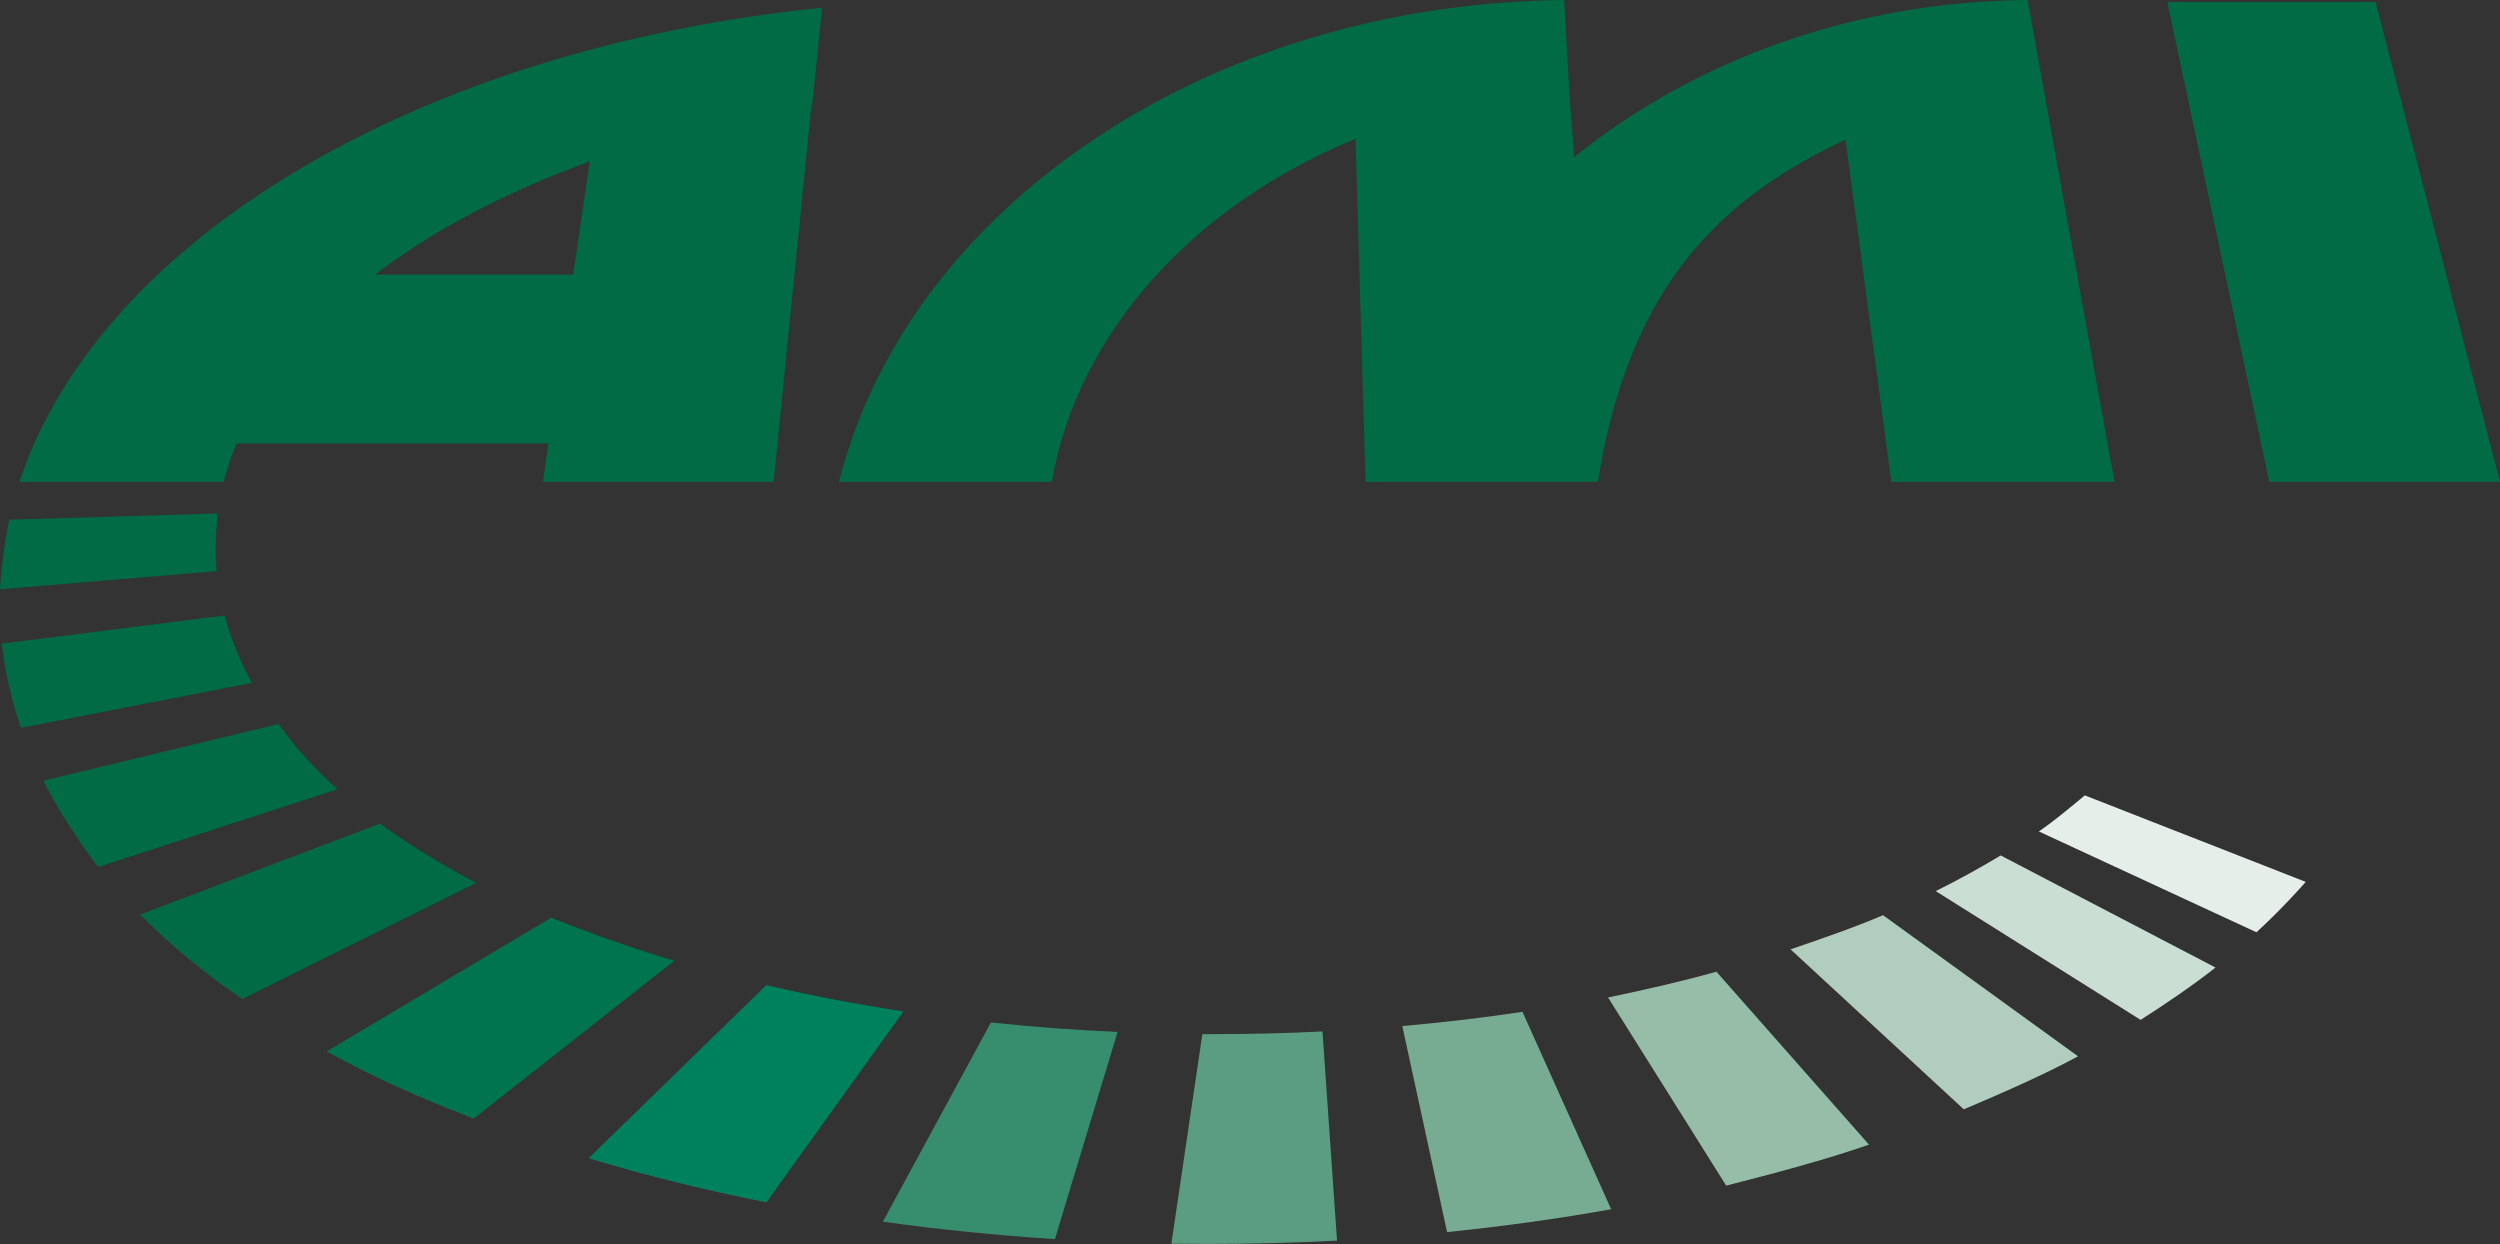
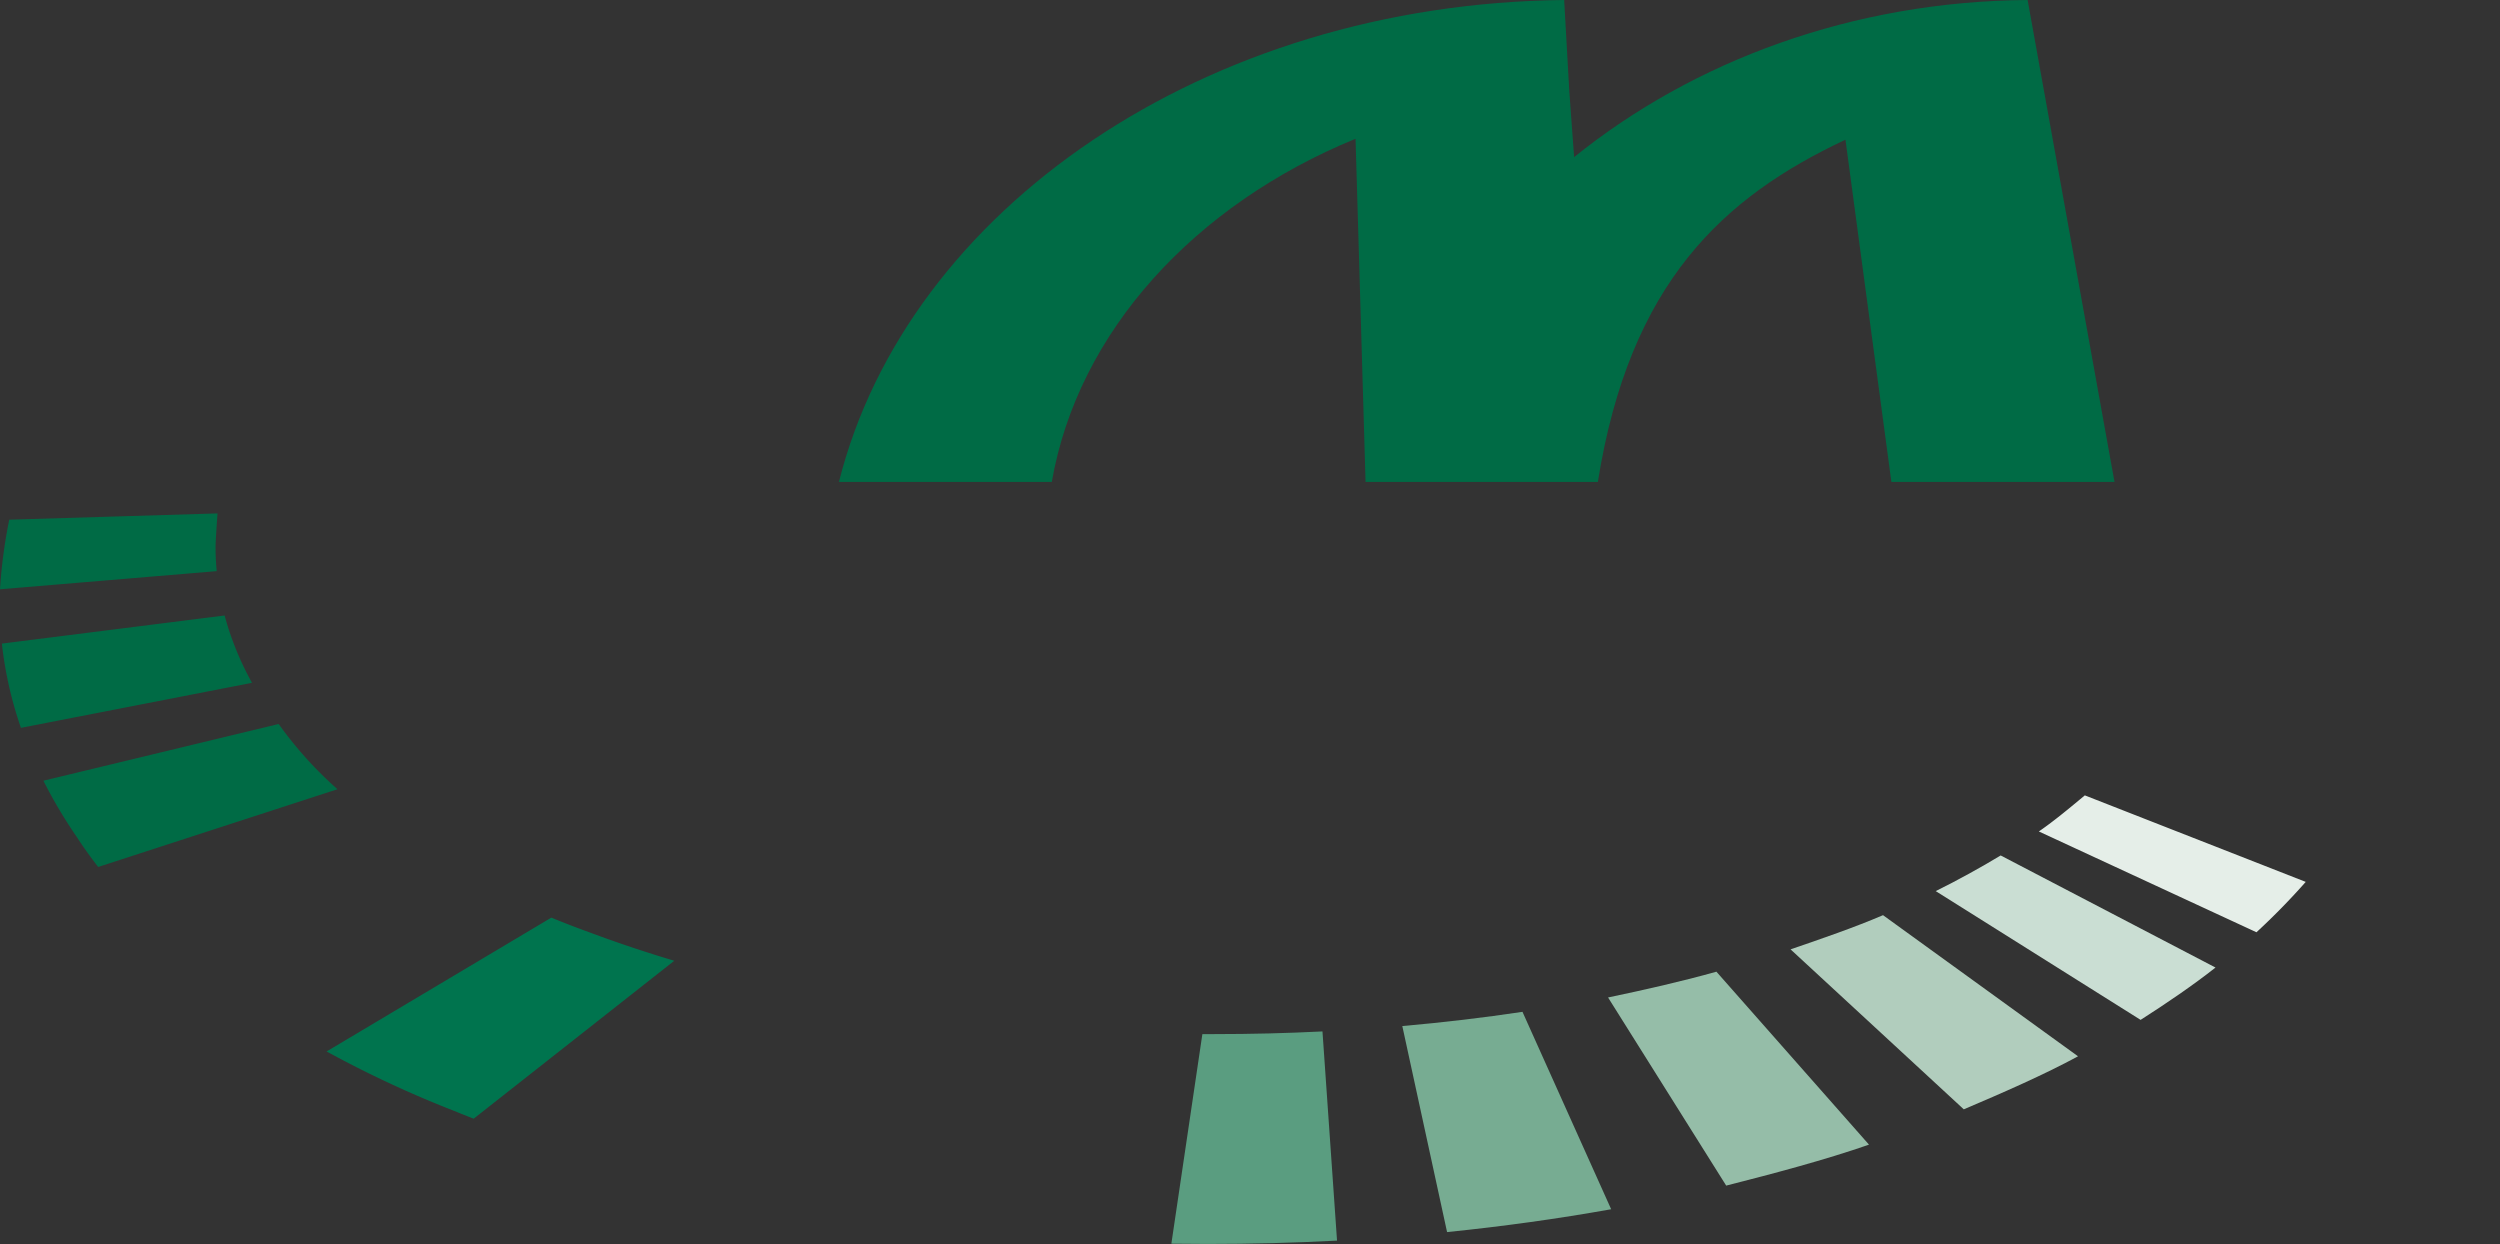
<svg xmlns="http://www.w3.org/2000/svg" viewBox="0 0 748.96 372.69">
  <rect x="0" y="0" width="748.96" height="372.69" fill="#333333" stroke="none" />
  <defs>
    <style>.cls-1{fill:none;}.cls-2{clip-path:url(#clip-path);}.cls-3{fill:#006b45;}.cls-4{fill:#e5eee8;}.cls-5{fill:#caded3;}.cls-6{fill:#b1cdbd;}.cls-7{fill:#95bda8;}.cls-8{fill:#77ac92;}.cls-9{fill:#5a9d80;}.cls-10{fill:#378e6e;}.cls-11{fill:#00815e;}.cls-12{fill:#00744e;}</style>
    <clipPath id="clip-path">
      <rect class="cls-1" width="748.96" height="372.69" />
    </clipPath>
  </defs>
  <title>ami-logo</title>
  <g id="Ebene_2" data-name="Ebene 2">
    <g id="Ebene_1-2" data-name="Ebene 1">
      <g class="cls-2">
        <path class="cls-3" d="M0,176.54a152,152,0,0,1,2.77-20.85l62.4-1.88c-.14,1.88-.59,8.15-.59,10.05,0,2.42.11,4.84.34,7.24Z" />
        <path class="cls-4" d="M624.58,238.28c-4,3.32-9.17,7.67-13.78,10.81L676,279.29a206.83,206.83,0,0,0,14.76-15.09Z" />
        <path class="cls-5" d="M599.37,256.28c-5.73,3.48-13,7.49-19.46,10.68l61.38,38.58c7.45-4.74,16-10.58,22.44-15.68Z" />
        <path class="cls-6" d="M564.12,274.17c-8.2,3.54-18.64,7.15-27.7,10.24l51.9,47.93c11.27-4.78,24.24-10.45,34.22-15.89Z" />
        <path class="cls-7" d="M514.21,291.1c-10.2,2.88-21.48,5.43-32.46,7.73l35.39,56.36c14.5-3.69,29.53-7.67,42.78-12.27Z" />
        <path class="cls-8" d="M456.11,303.13q-17.53,2.63-36,4.26l13.41,61.72c16.85-1.71,33.27-4,49.16-6.84Z" />
        <path class="cls-9" d="M396.19,309q-15.94.8-32.38.8h-3.6l-9.29,62.79q5.4.08,10.84.08,19.67,0,38.79-1Z" />
-         <path class="cls-10" d="M296.85,306.35,264.49,366q25.08,3.51,51.54,5.21l18.78-62.06q-19.38-.85-38-2.84" />
-         <path class="cls-11" d="M229.58,295.15,176.33,347c16.88,5.1,34.69,9.53,53.26,13.21L270.67,303c-14.21-2.15-27.94-4.78-41.09-7.85" />
        <path class="cls-12" d="M165.18,274.9,97.85,315a327,327,0,0,0,37.73,17.62c2.09.85,4.19,1.69,6.33,2.52L202,287.83q-13.14-3.93-25.26-8.46-5.92-2.14-11.6-4.47" />
-         <path class="cls-3" d="M113.86,246.74q5.76,4.2,12.18,8.18,7.9,5,16.63,9.57l-70.09,34.8A212.82,212.82,0,0,1,41.93,274Z" />
        <path class="cls-3" d="M83.47,216.9l.17.22a116.94,116.94,0,0,0,17.46,19.32L29.41,259.73c-2.32-3-4.48-6-6.48-9.09A144.07,144.07,0,0,1,13,233.89Z" />
        <path class="cls-3" d="M67.29,184.39a89.19,89.19,0,0,0,8.21,20.17L6.27,218.05A115.73,115.73,0,0,1,.56,192.81Z" />
-         <path class="cls-3" d="M171.72,82.26l4.95-33.88c-24.91,9-46.72,20.52-64.31,33.88Zm71.36-50.62-11.3,112.74H162.62l1.69-11.55H70.85A82.25,82.25,0,0,0,67,144.38H5.79C29.94,71.47,125.8,14.5,246.3,2.31l-3,29.29Z" />
        <path class="cls-3" d="M251.33,144.38H315.1c7.83-45,42.74-83,91-102.81l3,102.81h69.59C488.24,84.49,516.42,59,552.87,41.85l13.76,102.53h66.84L607.44,0c-52.32.39-100,18.15-135.86,47.07l-1.45-19.87L468.6,0C361.13,1.11,271.86,62.75,251.33,144.38" />
      </g>
-       <polygon class="cls-3" points="649.29 0.62 679.84 144.38 748.96 144.38 711.68 0.62 649.29 0.62" />
    </g>
  </g>
</svg>